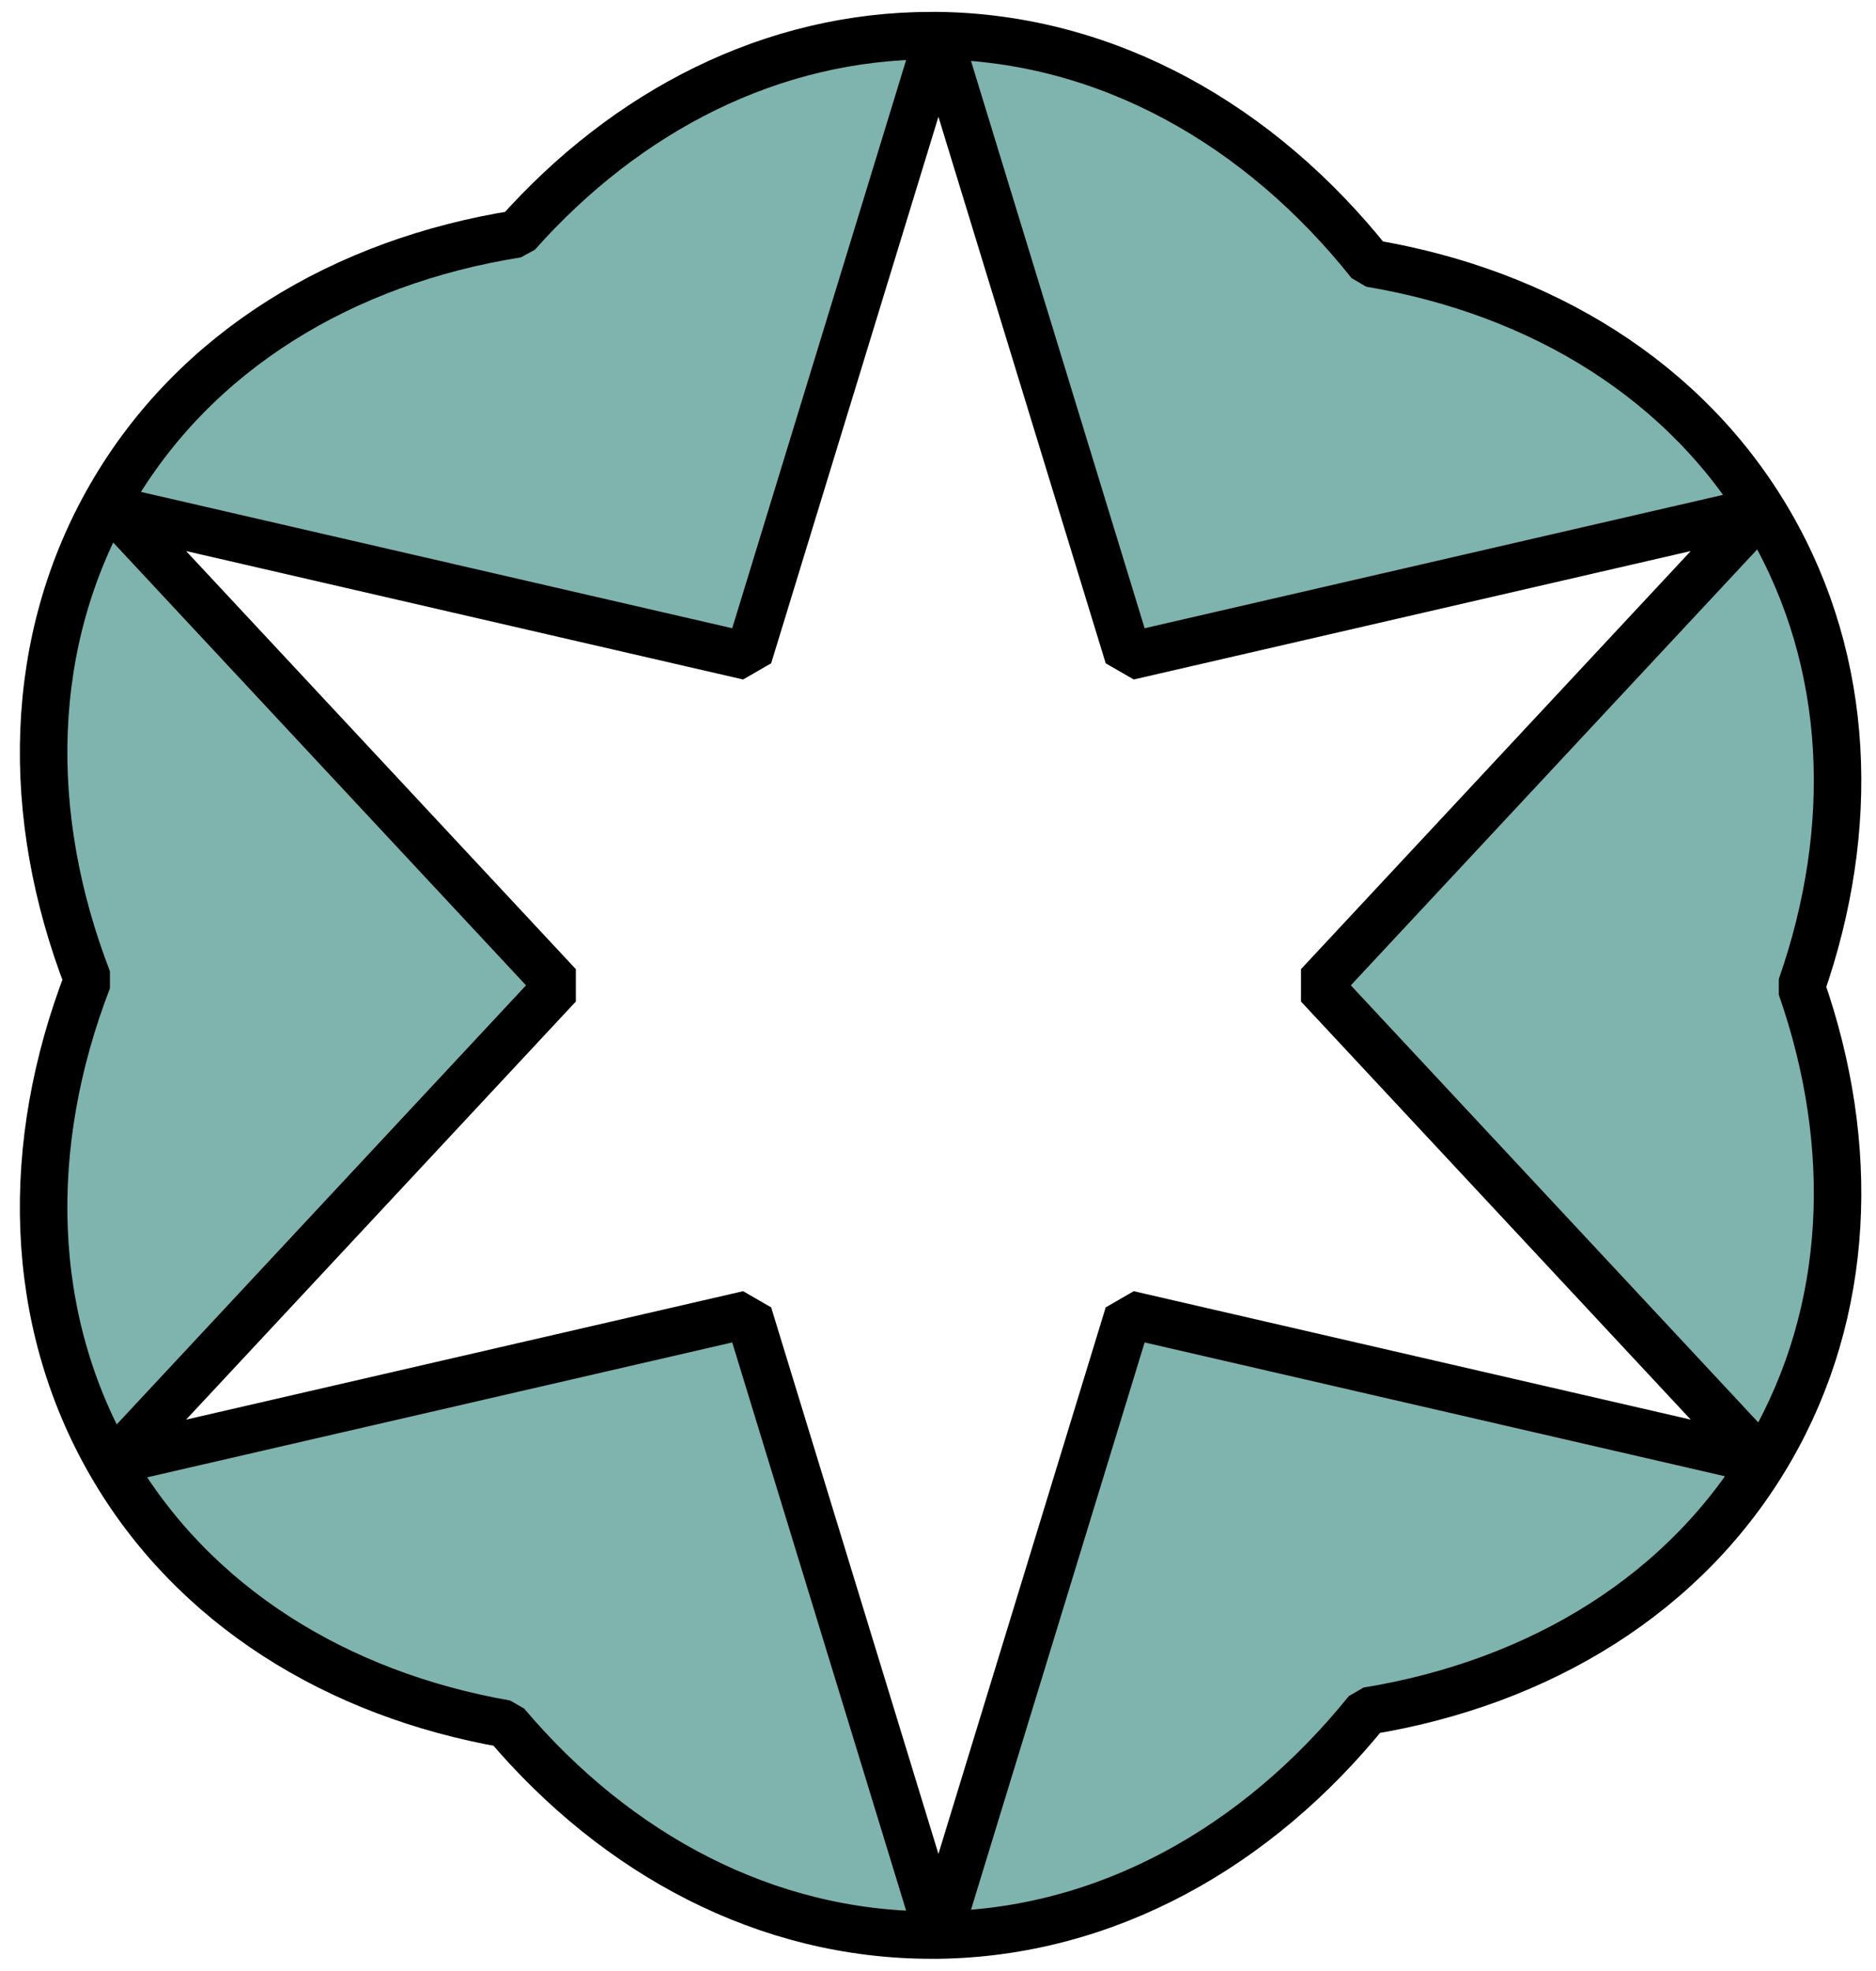
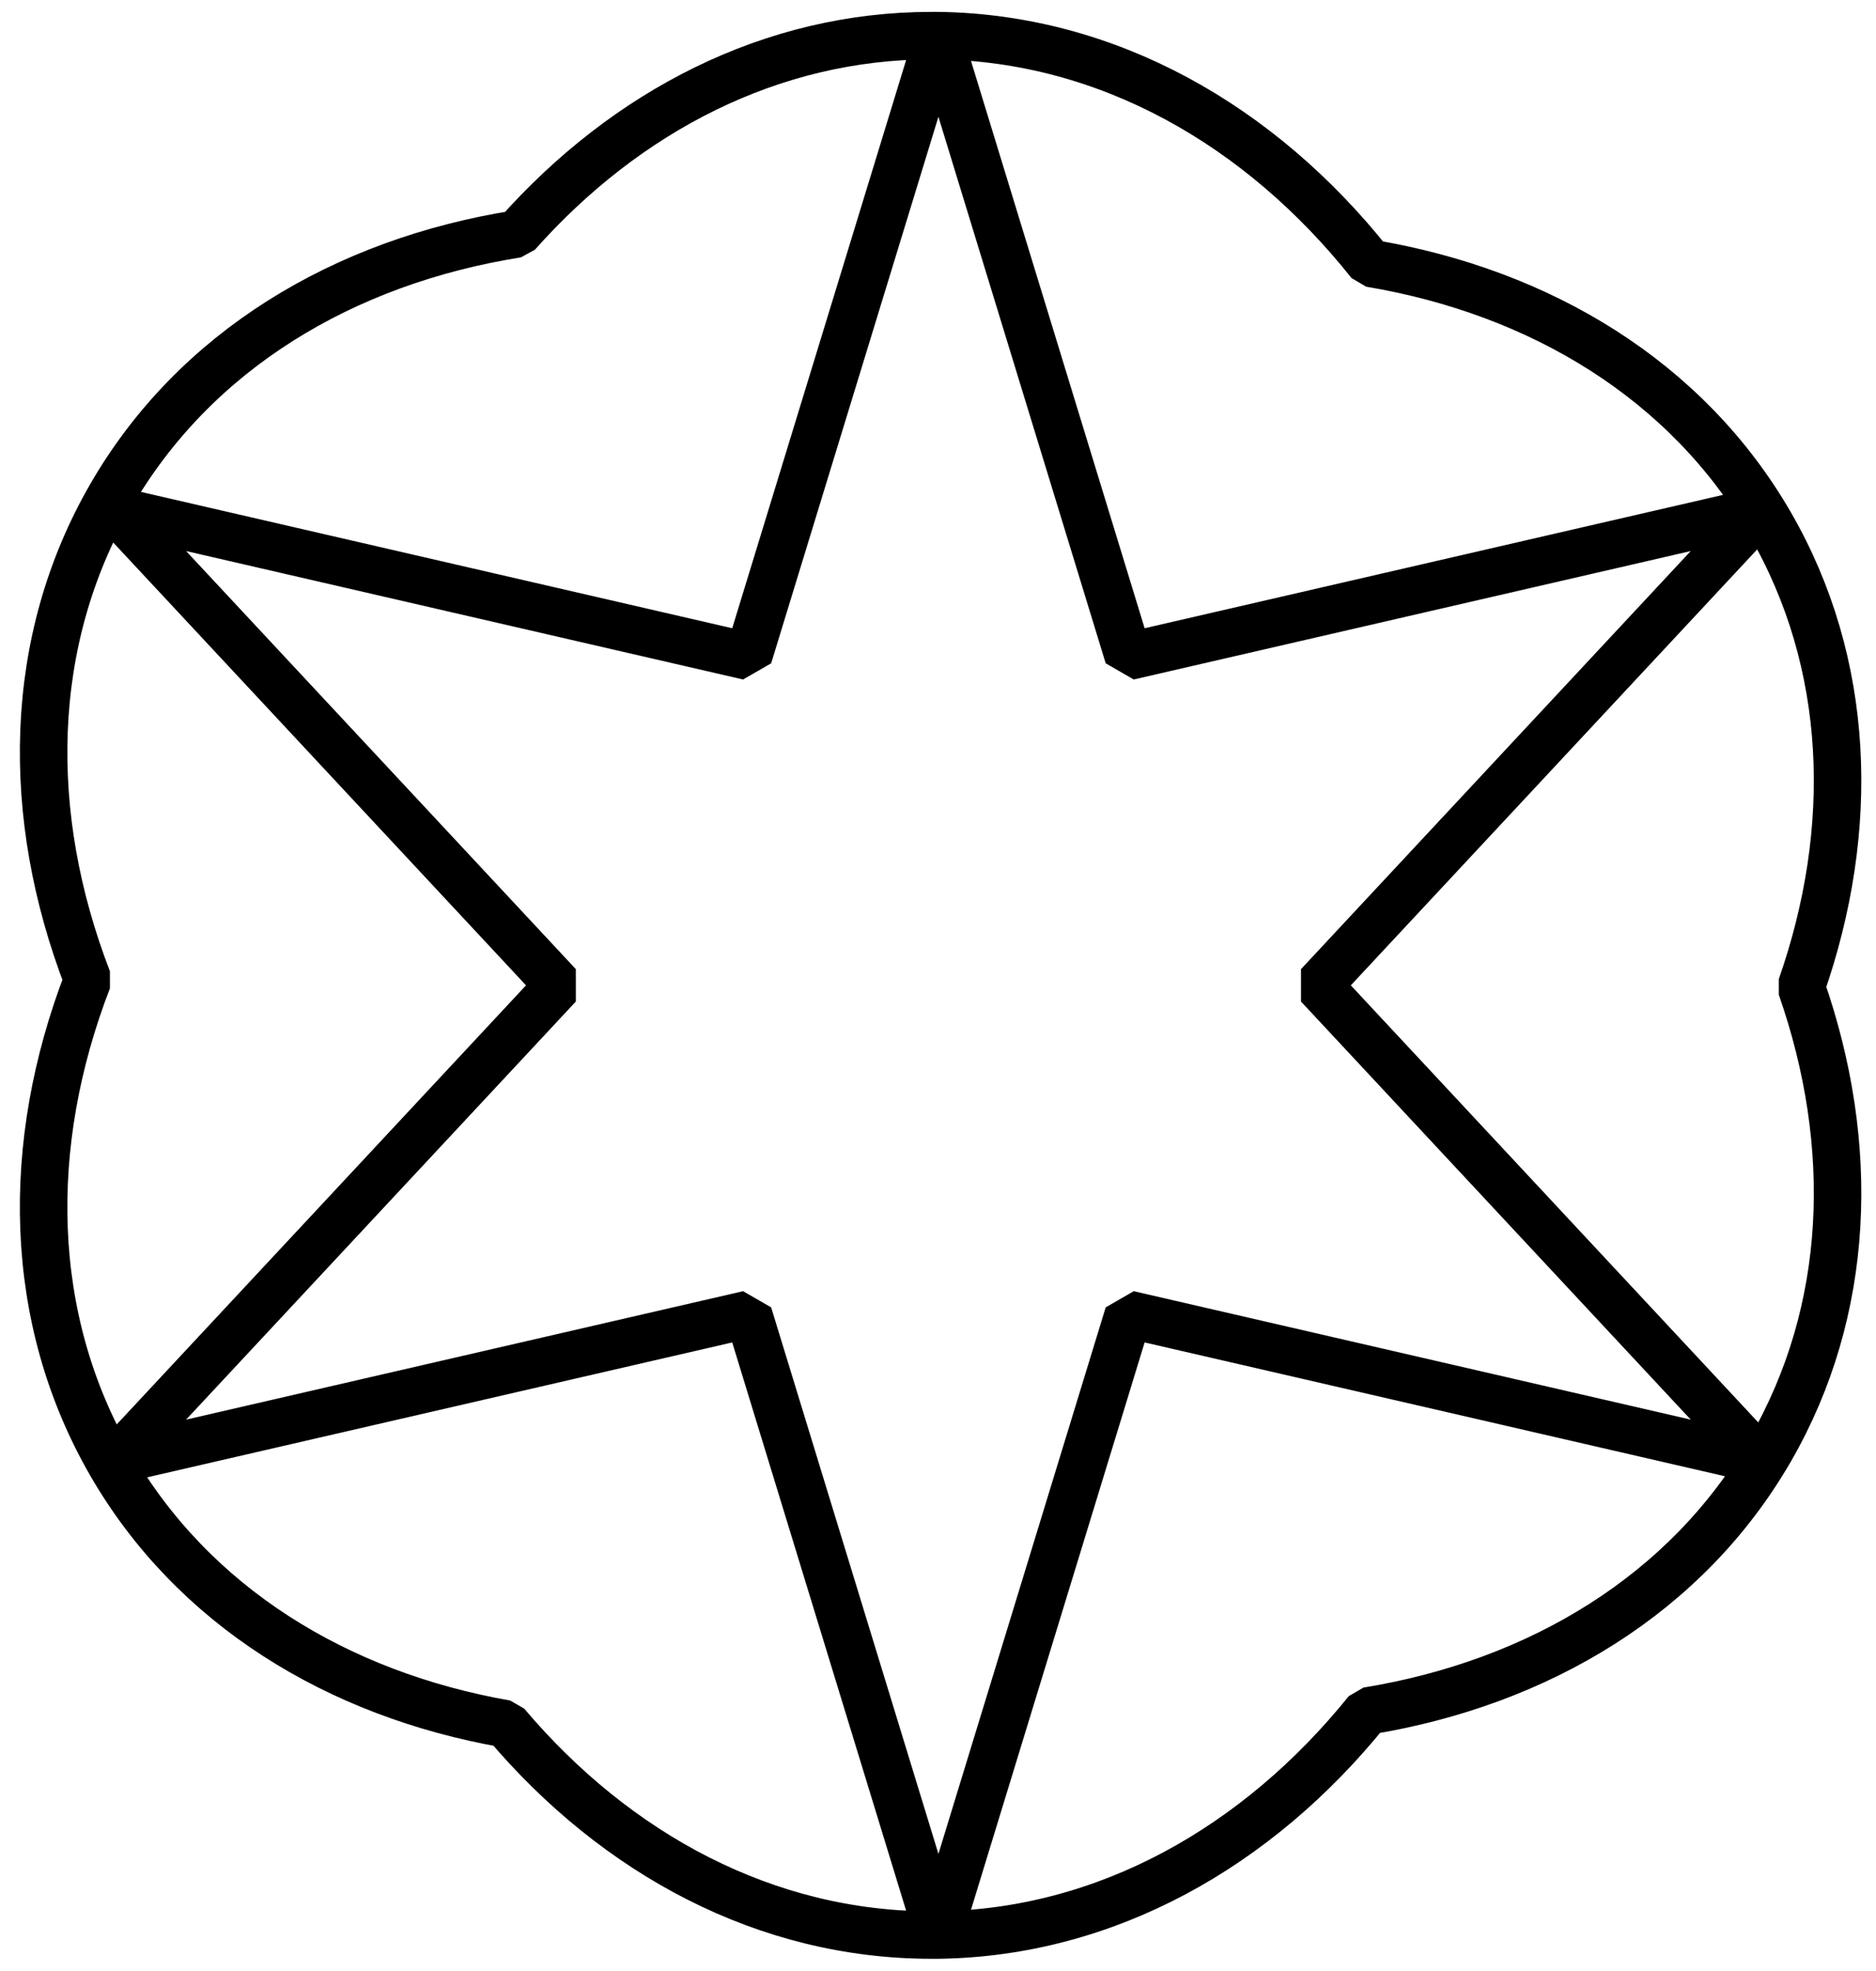
<svg xmlns="http://www.w3.org/2000/svg" width="79" height="83" viewBox="0 0 79 83" fill="none">
-   <path fill-rule="evenodd" clip-rule="evenodd" d="M39.377 1.5L39.22 1.501C32.507 1.501 26.388 4.663 21.778 9.853C14.466 11.013 8.196 14.773 4.67 20.881C1.134 27.005 1.022 34.338 3.696 41.267C1.021 48.197 1.134 55.53 4.67 61.655C8.121 67.632 14.198 71.362 21.309 72.606C25.969 78.116 32.276 81.499 39.22 81.499C39.319 81.499 39.419 81.501 39.518 81.499C46.568 81.401 52.944 77.812 57.578 72.063C64.831 70.878 71.044 67.127 74.548 61.058C77.932 55.196 78.18 48.228 75.851 41.566C78.18 34.904 77.932 27.936 74.548 22.075C71.063 16.038 64.899 12.296 57.697 11.089C53.054 5.251 46.63 1.6 39.518 1.501C39.471 1.5 39.424 1.5 39.377 1.5ZM39.518 1.501L31.518 27.644L4.877 21.5L23.518 41.5L4.877 61.5L31.518 55.356L39.518 81.499L47.518 55.356L74.158 61.5L55.517 41.5L74.158 21.5L47.518 27.644L39.518 1.501Z" fill="#7FB3AE" />
  <path d="M39.518 81.499C39.419 81.501 39.319 81.499 39.22 81.499C32.276 81.499 25.969 78.116 21.309 72.606C14.198 71.362 8.121 67.632 4.67 61.655C1.134 55.53 1.021 48.197 3.696 41.267C1.022 34.338 1.134 27.005 4.67 20.881C8.196 14.773 14.466 11.013 21.778 9.853C26.388 4.663 32.507 1.501 39.22 1.501L39.377 1.5C39.424 1.5 39.471 1.5 39.518 1.501M39.518 81.499C46.568 81.401 52.944 77.812 57.578 72.063C64.831 70.878 71.044 67.127 74.548 61.058C77.932 55.196 78.18 48.228 75.851 41.566C78.18 34.904 77.932 27.936 74.548 22.075C71.063 16.038 64.899 12.296 57.697 11.089C53.054 5.251 46.63 1.6 39.518 1.501M39.518 81.499L31.518 55.356L4.877 61.5L23.518 41.5L4.877 21.5L31.518 27.644L39.518 1.501M39.518 81.499L47.518 55.356L74.158 61.5L55.517 41.5L74.158 21.5L47.518 27.644L39.518 1.501" stroke="black" stroke-width="2" stroke-linejoin="bevel" />
</svg>